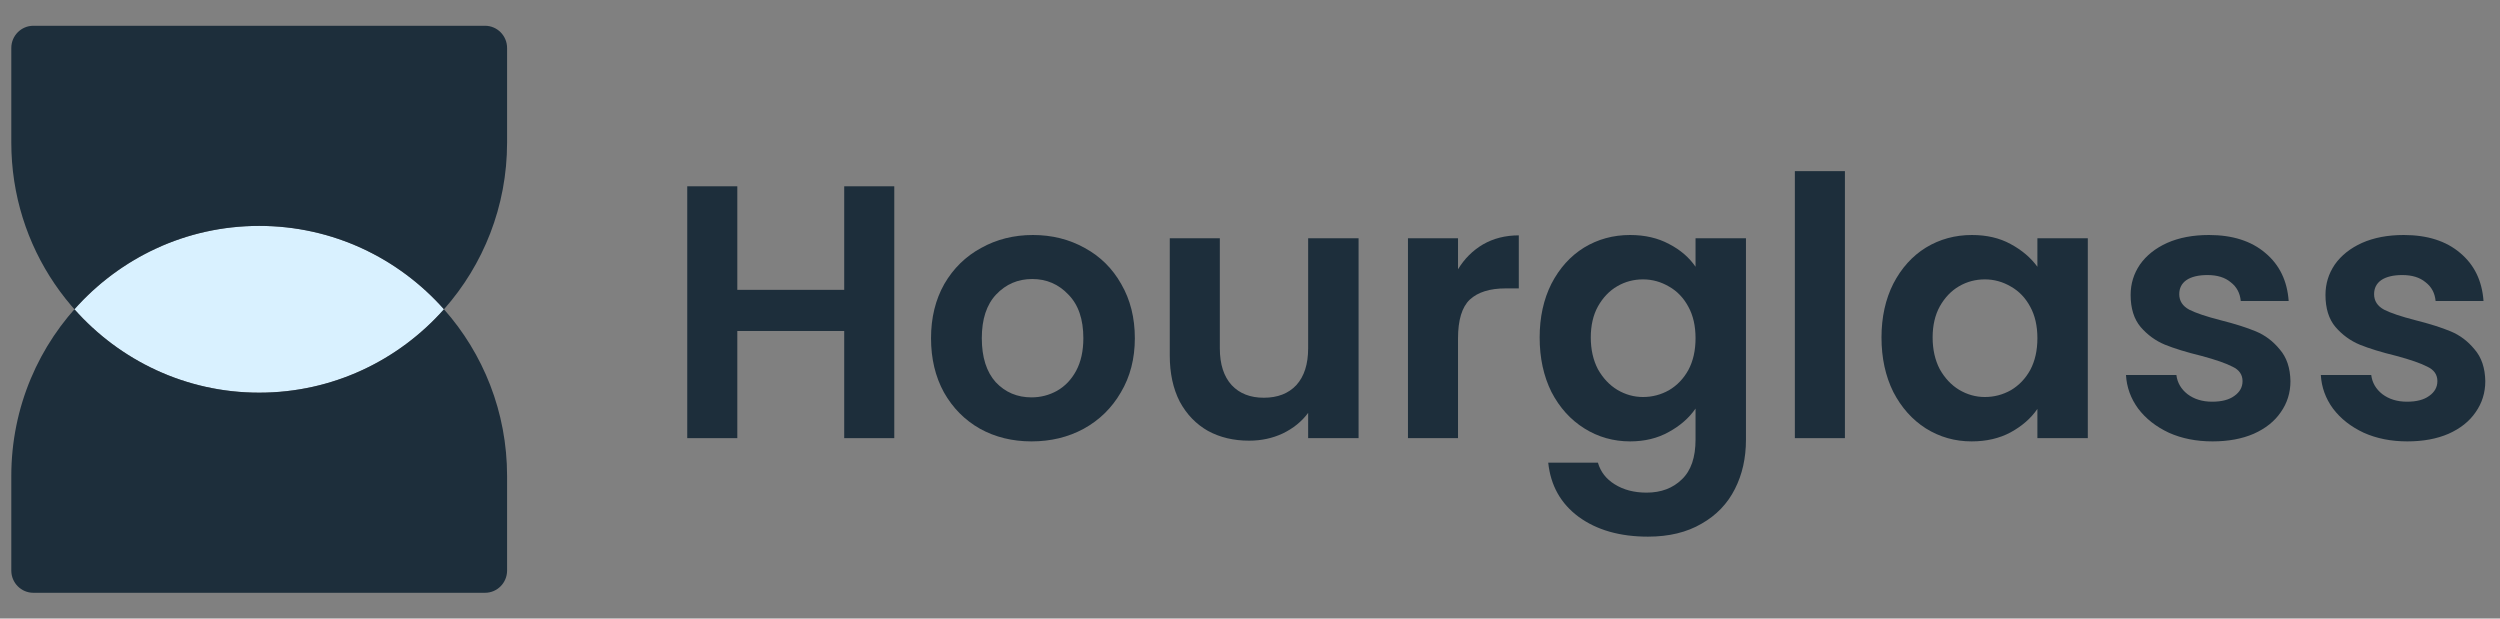
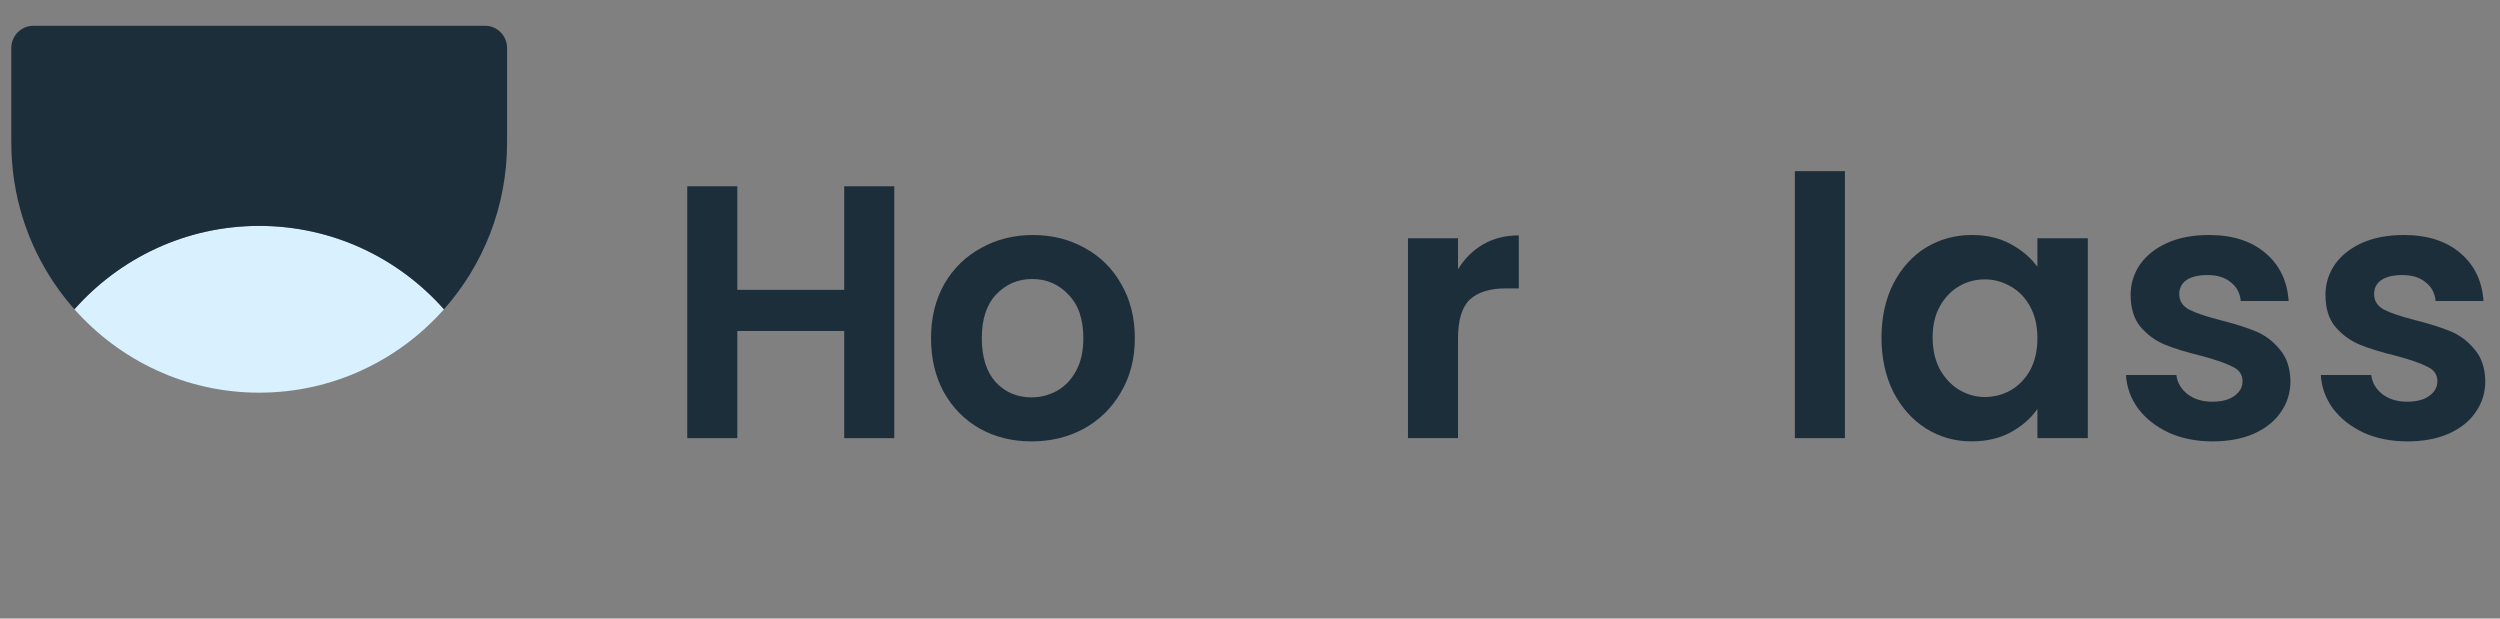
<svg xmlns="http://www.w3.org/2000/svg" width="194" height="48" viewBox="0 0 194 48" fill="none">
  <rect x="0" y="0" width="194" height="48" fill="#808080" stroke="none" />
  <path d="M34.452 24C30.929 27.971 25.811 30.471 20.114 30.471C14.416 30.471 9.298 27.971 5.775 24C9.298 20.029 14.416 17.529 20.114 17.529C25.811 17.529 30.929 20.029 34.452 24Z" fill="#D9F1FF" />
-   <path fill-rule="evenodd" clip-rule="evenodd" d="M0.877 36.941C0.877 26.22 9.489 17.529 20.113 17.529C14.416 17.529 9.297 20.029 5.775 24C9.297 27.971 14.416 30.471 20.113 30.471C25.811 30.471 30.929 27.971 34.452 24C37.498 27.434 39.35 31.97 39.35 36.941V44.275C39.35 45.227 38.584 46 37.64 46H2.587C1.643 46 0.877 45.227 0.877 44.275V36.941ZM34.452 24C34.452 24 34.452 24 34.452 24V24Z" fill="#1D2E3B" />
  <path fill-rule="evenodd" clip-rule="evenodd" d="M12.898 29.059C10.151 27.937 7.72 26.193 5.775 24C9.297 20.029 14.416 17.529 20.113 17.529C25.811 17.529 30.929 20.029 34.452 24C34.452 24 34.452 24 34.452 24C37.498 20.566 39.35 16.03 39.35 11.059V3.725C39.35 2.773 38.584 2 37.64 2L2.587 2C1.643 2 0.877 2.773 0.877 3.725L0.877 11.059C0.877 19.205 5.849 26.179 12.898 29.059Z" fill="#1D2E3B" />
  <path d="M69.396 14.456V34H65.511V25.684H57.215V34H53.33V14.456H57.215V22.492H65.511V14.456H69.396Z" fill="#1D2E3B" />
  <path d="M80.045 34.252C78.565 34.252 77.233 33.925 76.049 33.272C74.865 32.6 73.931 31.657 73.247 30.444C72.581 29.231 72.248 27.831 72.248 26.244C72.248 24.657 72.59 23.257 73.275 22.044C73.977 20.831 74.93 19.897 76.132 19.244C77.335 18.572 78.676 18.236 80.156 18.236C81.636 18.236 82.977 18.572 84.179 19.244C85.381 19.897 86.325 20.831 87.009 22.044C87.712 23.257 88.064 24.657 88.064 26.244C88.064 27.831 87.703 29.231 86.981 30.444C86.279 31.657 85.317 32.6 84.096 33.272C82.894 33.925 81.543 34.252 80.045 34.252ZM80.045 30.836C80.748 30.836 81.404 30.668 82.015 30.332C82.644 29.977 83.143 29.455 83.513 28.764C83.883 28.073 84.068 27.233 84.068 26.244C84.068 24.769 83.68 23.64 82.903 22.856C82.144 22.053 81.21 21.652 80.1 21.652C78.99 21.652 78.056 22.053 77.298 22.856C76.558 23.64 76.188 24.769 76.188 26.244C76.188 27.719 76.549 28.857 77.27 29.66C78.01 30.444 78.935 30.836 80.045 30.836Z" fill="#1D2E3B" />
-   <path d="M105.425 18.488V34H101.512V32.04C101.013 32.712 100.356 33.244 99.542 33.636C98.747 34.009 97.878 34.196 96.934 34.196C95.732 34.196 94.668 33.944 93.743 33.44C92.818 32.917 92.088 32.161 91.551 31.172C91.033 30.164 90.774 28.969 90.774 27.588V18.488H94.659V27.028C94.659 28.26 94.964 29.212 95.575 29.884C96.185 30.537 97.017 30.864 98.072 30.864C99.145 30.864 99.986 30.537 100.597 29.884C101.207 29.212 101.512 28.26 101.512 27.028V18.488H105.425Z" fill="#1D2E3B" />
  <path d="M113.142 20.896C113.642 20.075 114.289 19.431 115.084 18.964C115.898 18.497 116.823 18.264 117.859 18.264V22.38H116.832C115.612 22.38 114.687 22.669 114.058 23.248C113.447 23.827 113.142 24.835 113.142 26.272V34H109.258V18.488H113.142V20.896Z" fill="#1D2E3B" />
-   <path d="M126.497 18.236C127.644 18.236 128.652 18.469 129.521 18.936C130.39 19.384 131.075 19.972 131.574 20.7V18.488H135.487V34.112C135.487 35.549 135.2 36.828 134.627 37.948C134.053 39.087 133.193 39.983 132.046 40.636C130.899 41.308 129.512 41.644 127.884 41.644C125.701 41.644 123.907 41.131 122.501 40.104C121.114 39.077 120.328 37.677 120.143 35.904H123.999C124.203 36.613 124.638 37.173 125.304 37.584C125.988 38.013 126.811 38.228 127.773 38.228C128.901 38.228 129.817 37.883 130.52 37.192C131.223 36.52 131.574 35.493 131.574 34.112V31.704C131.075 32.432 130.381 33.039 129.493 33.524C128.624 34.009 127.625 34.252 126.497 34.252C125.202 34.252 124.018 33.916 122.945 33.244C121.872 32.572 121.021 31.629 120.392 30.416C119.782 29.184 119.477 27.775 119.477 26.188C119.477 24.62 119.782 23.229 120.392 22.016C121.021 20.803 121.863 19.869 122.917 19.216C123.99 18.563 125.183 18.236 126.497 18.236ZM131.574 26.244C131.574 25.292 131.389 24.48 131.019 23.808C130.649 23.117 130.15 22.595 129.521 22.24C128.892 21.867 128.217 21.68 127.496 21.68C126.774 21.68 126.108 21.857 125.498 22.212C124.887 22.567 124.388 23.089 123.999 23.78C123.629 24.452 123.445 25.255 123.445 26.188C123.445 27.121 123.629 27.943 123.999 28.652C124.388 29.343 124.887 29.875 125.498 30.248C126.127 30.621 126.793 30.808 127.496 30.808C128.217 30.808 128.892 30.631 129.521 30.276C130.15 29.903 130.649 29.38 131.019 28.708C131.389 28.017 131.574 27.196 131.574 26.244Z" fill="#1D2E3B" />
  <path d="M143.165 13.28V34H139.281V13.28H143.165Z" fill="#1D2E3B" />
  <path d="M146.004 26.188C146.004 24.62 146.31 23.229 146.92 22.016C147.549 20.803 148.391 19.869 149.445 19.216C150.518 18.563 151.711 18.236 153.024 18.236C154.171 18.236 155.17 18.469 156.021 18.936C156.89 19.403 157.584 19.991 158.102 20.7V18.488H162.014V34H158.102V31.732C157.603 32.46 156.909 33.067 156.021 33.552C155.152 34.019 154.143 34.252 152.997 34.252C151.702 34.252 150.518 33.916 149.445 33.244C148.391 32.572 147.549 31.629 146.92 30.416C146.31 29.184 146.004 27.775 146.004 26.188ZM158.102 26.244C158.102 25.292 157.917 24.48 157.547 23.808C157.177 23.117 156.678 22.595 156.049 22.24C155.42 21.867 154.745 21.68 154.023 21.68C153.302 21.68 152.636 21.857 152.025 22.212C151.415 22.567 150.916 23.089 150.527 23.78C150.157 24.452 149.972 25.255 149.972 26.188C149.972 27.121 150.157 27.943 150.527 28.652C150.916 29.343 151.415 29.875 152.025 30.248C152.654 30.621 153.32 30.808 154.023 30.808C154.745 30.808 155.42 30.631 156.049 30.276C156.678 29.903 157.177 29.38 157.547 28.708C157.917 28.017 158.102 27.196 158.102 26.244Z" fill="#1D2E3B" />
  <path d="M171.691 34.252C170.433 34.252 169.304 34.028 168.306 33.58C167.307 33.113 166.511 32.488 165.919 31.704C165.346 30.92 165.031 30.052 164.976 29.1H168.888C168.962 29.697 169.249 30.192 169.748 30.584C170.266 30.976 170.904 31.172 171.663 31.172C172.403 31.172 172.976 31.023 173.383 30.724C173.809 30.425 174.021 30.043 174.021 29.576C174.021 29.072 173.762 28.699 173.244 28.456C172.745 28.195 171.94 27.915 170.83 27.616C169.684 27.336 168.74 27.047 168 26.748C167.279 26.449 166.65 25.992 166.113 25.376C165.596 24.76 165.337 23.929 165.337 22.884C165.337 22.025 165.577 21.241 166.058 20.532C166.557 19.823 167.26 19.263 168.167 18.852C169.092 18.441 170.174 18.236 171.413 18.236C173.244 18.236 174.706 18.703 175.797 19.636C176.889 20.551 177.49 21.792 177.601 23.36H173.883C173.827 22.744 173.568 22.259 173.106 21.904C172.662 21.531 172.061 21.344 171.302 21.344C170.599 21.344 170.054 21.475 169.665 21.736C169.295 21.997 169.11 22.361 169.11 22.828C169.11 23.351 169.369 23.752 169.887 24.032C170.405 24.293 171.21 24.564 172.301 24.844C173.411 25.124 174.327 25.413 175.048 25.712C175.769 26.011 176.389 26.477 176.907 27.112C177.444 27.728 177.721 28.549 177.739 29.576C177.739 30.472 177.49 31.275 176.99 31.984C176.509 32.693 175.806 33.253 174.882 33.664C173.975 34.056 172.912 34.252 171.691 34.252Z" fill="#1D2E3B" />
  <path d="M186.811 34.252C185.553 34.252 184.424 34.028 183.425 33.58C182.427 33.113 181.631 32.488 181.039 31.704C180.466 30.92 180.151 30.052 180.096 29.1H184.008C184.082 29.697 184.369 30.192 184.868 30.584C185.386 30.976 186.024 31.172 186.783 31.172C187.523 31.172 188.096 31.023 188.503 30.724C188.929 30.425 189.141 30.043 189.141 29.576C189.141 29.072 188.882 28.699 188.364 28.456C187.865 28.195 187.06 27.915 185.95 27.616C184.804 27.336 183.86 27.047 183.12 26.748C182.399 26.449 181.77 25.992 181.233 25.376C180.715 24.76 180.457 23.929 180.457 22.884C180.457 22.025 180.697 21.241 181.178 20.532C181.677 19.823 182.38 19.263 183.287 18.852C184.212 18.441 185.294 18.236 186.533 18.236C188.364 18.236 189.826 18.703 190.917 19.636C192.008 20.551 192.61 21.792 192.721 23.36H189.003C188.947 22.744 188.688 22.259 188.226 21.904C187.782 21.531 187.181 21.344 186.422 21.344C185.719 21.344 185.173 21.475 184.785 21.736C184.415 21.997 184.23 22.361 184.23 22.828C184.23 23.351 184.489 23.752 185.007 24.032C185.525 24.293 186.33 24.564 187.421 24.844C188.531 25.124 189.447 25.413 190.168 25.712C190.889 26.011 191.509 26.477 192.027 27.112C192.563 27.728 192.841 28.549 192.859 29.576C192.859 30.472 192.61 31.275 192.11 31.984C191.629 32.693 190.926 33.253 190.001 33.664C189.095 34.056 188.031 34.252 186.811 34.252Z" fill="#1D2E3B" />
</svg>